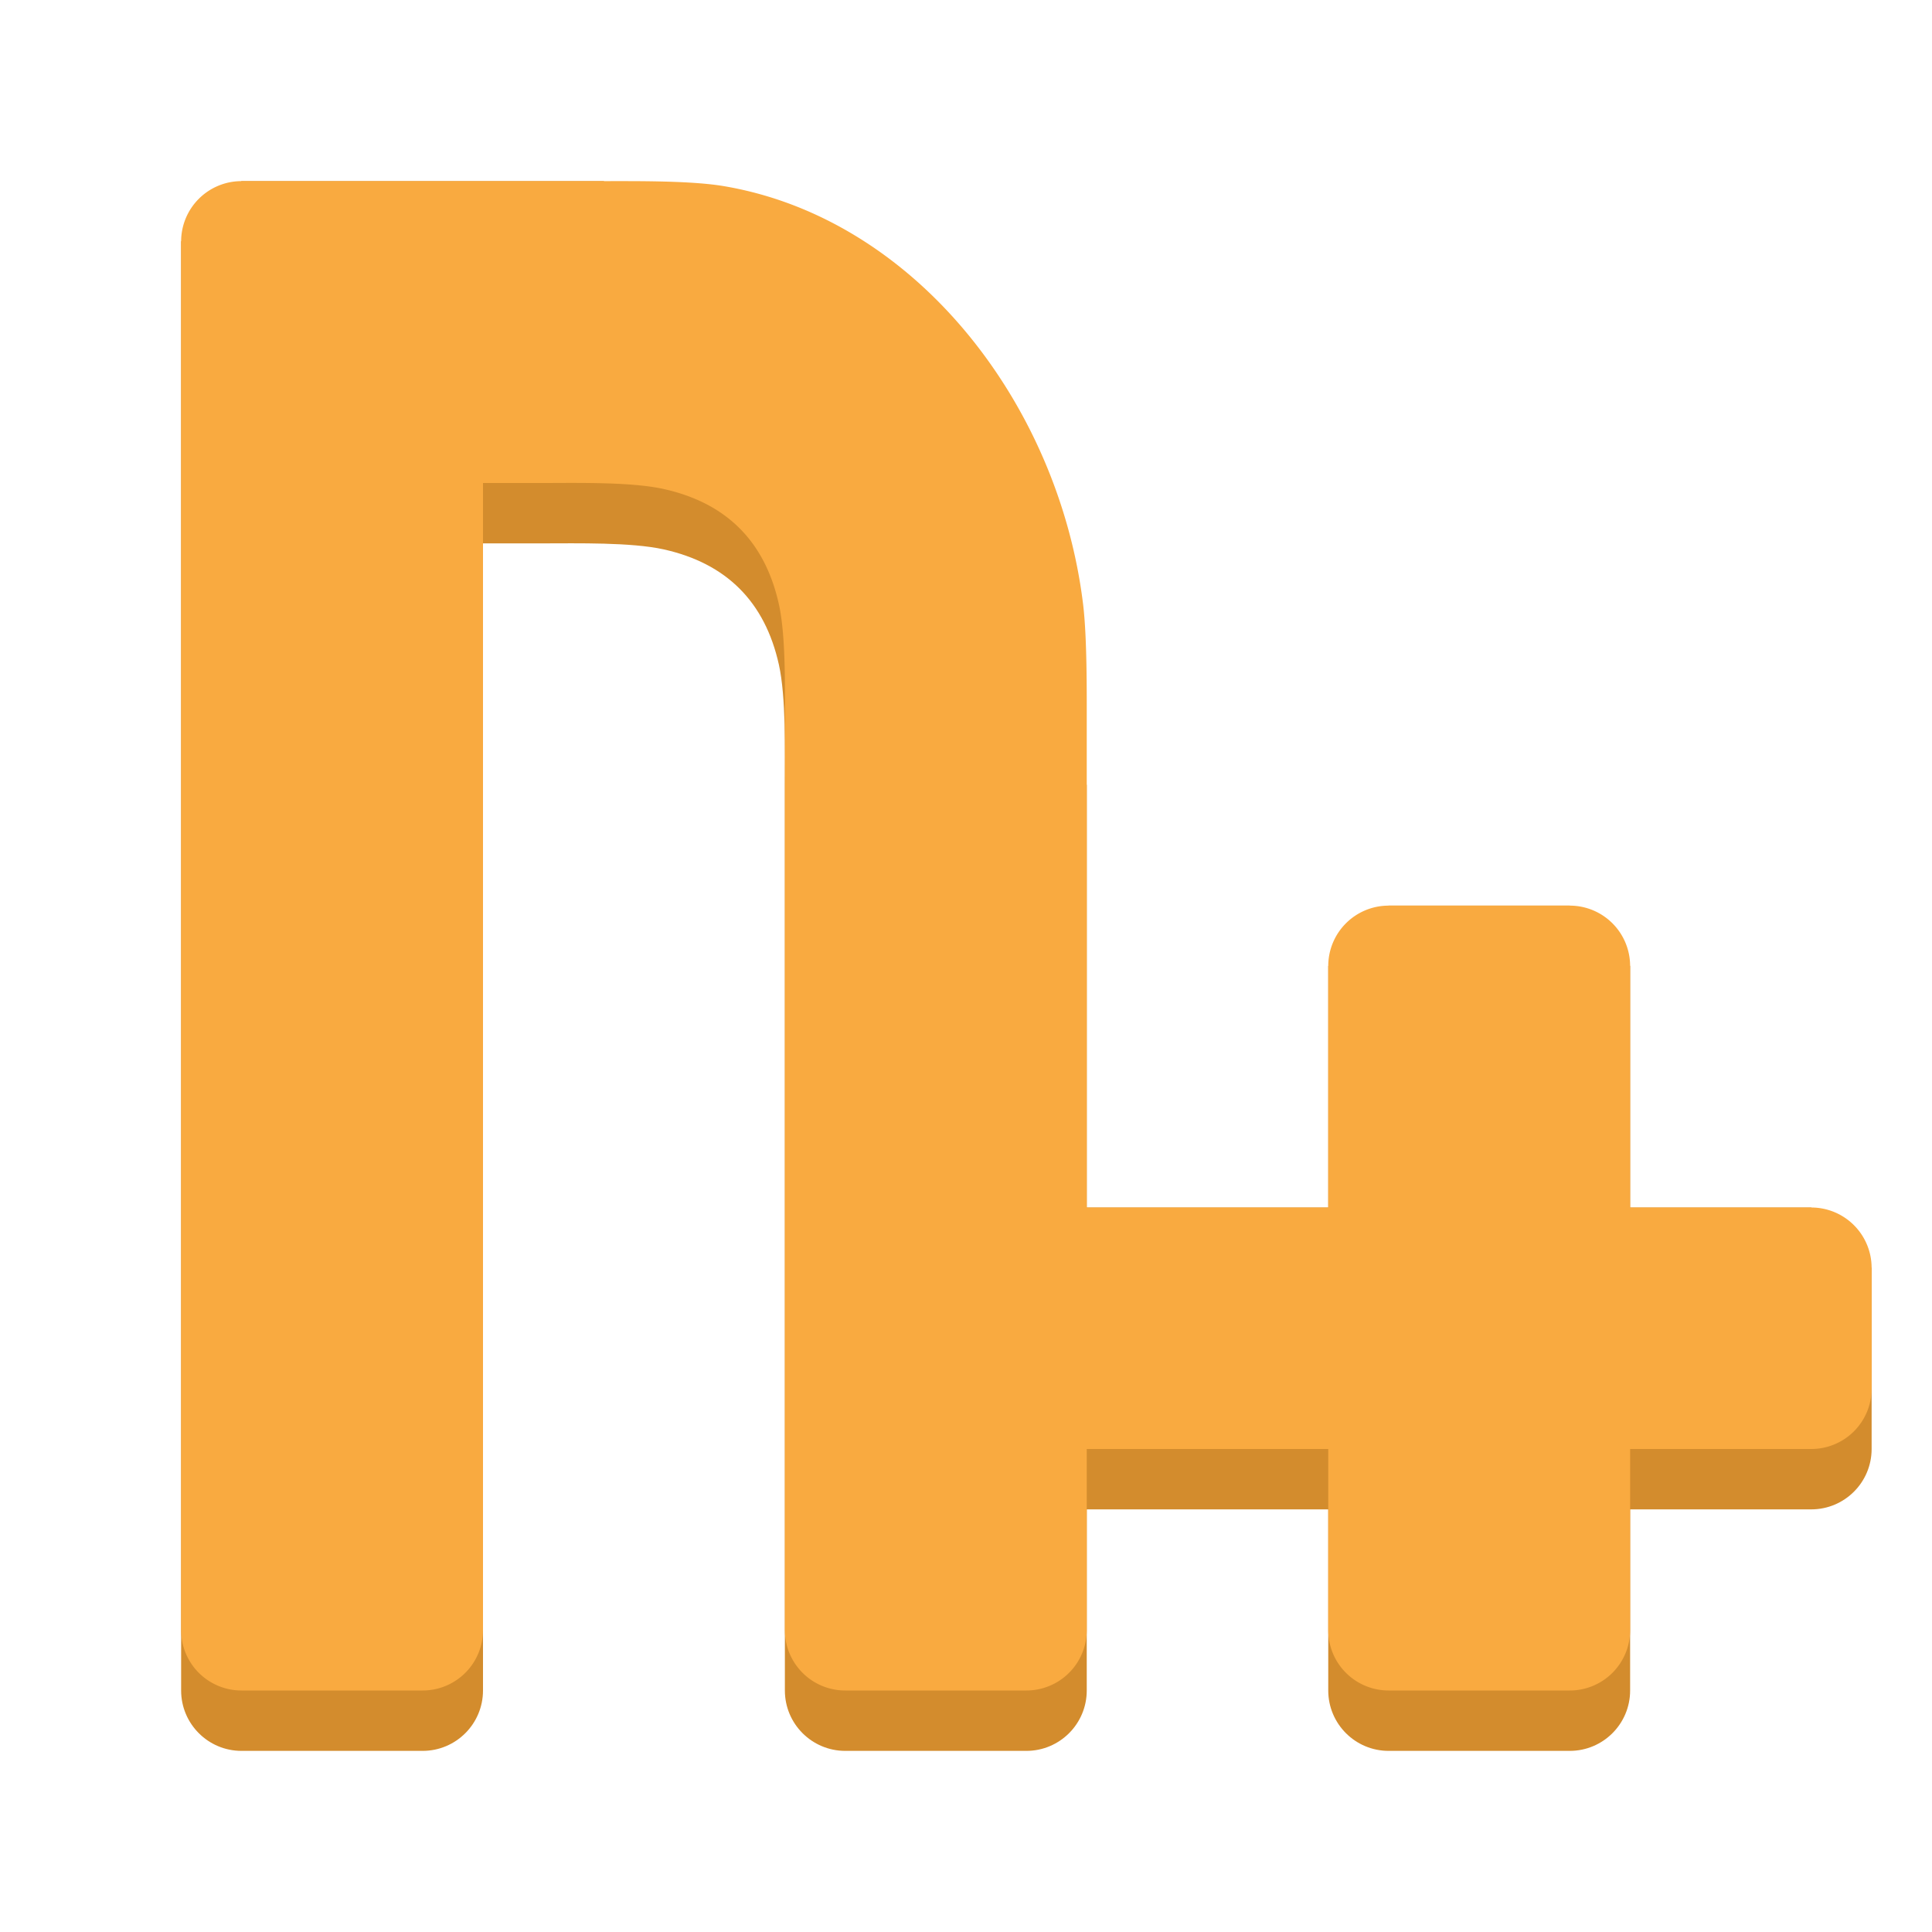
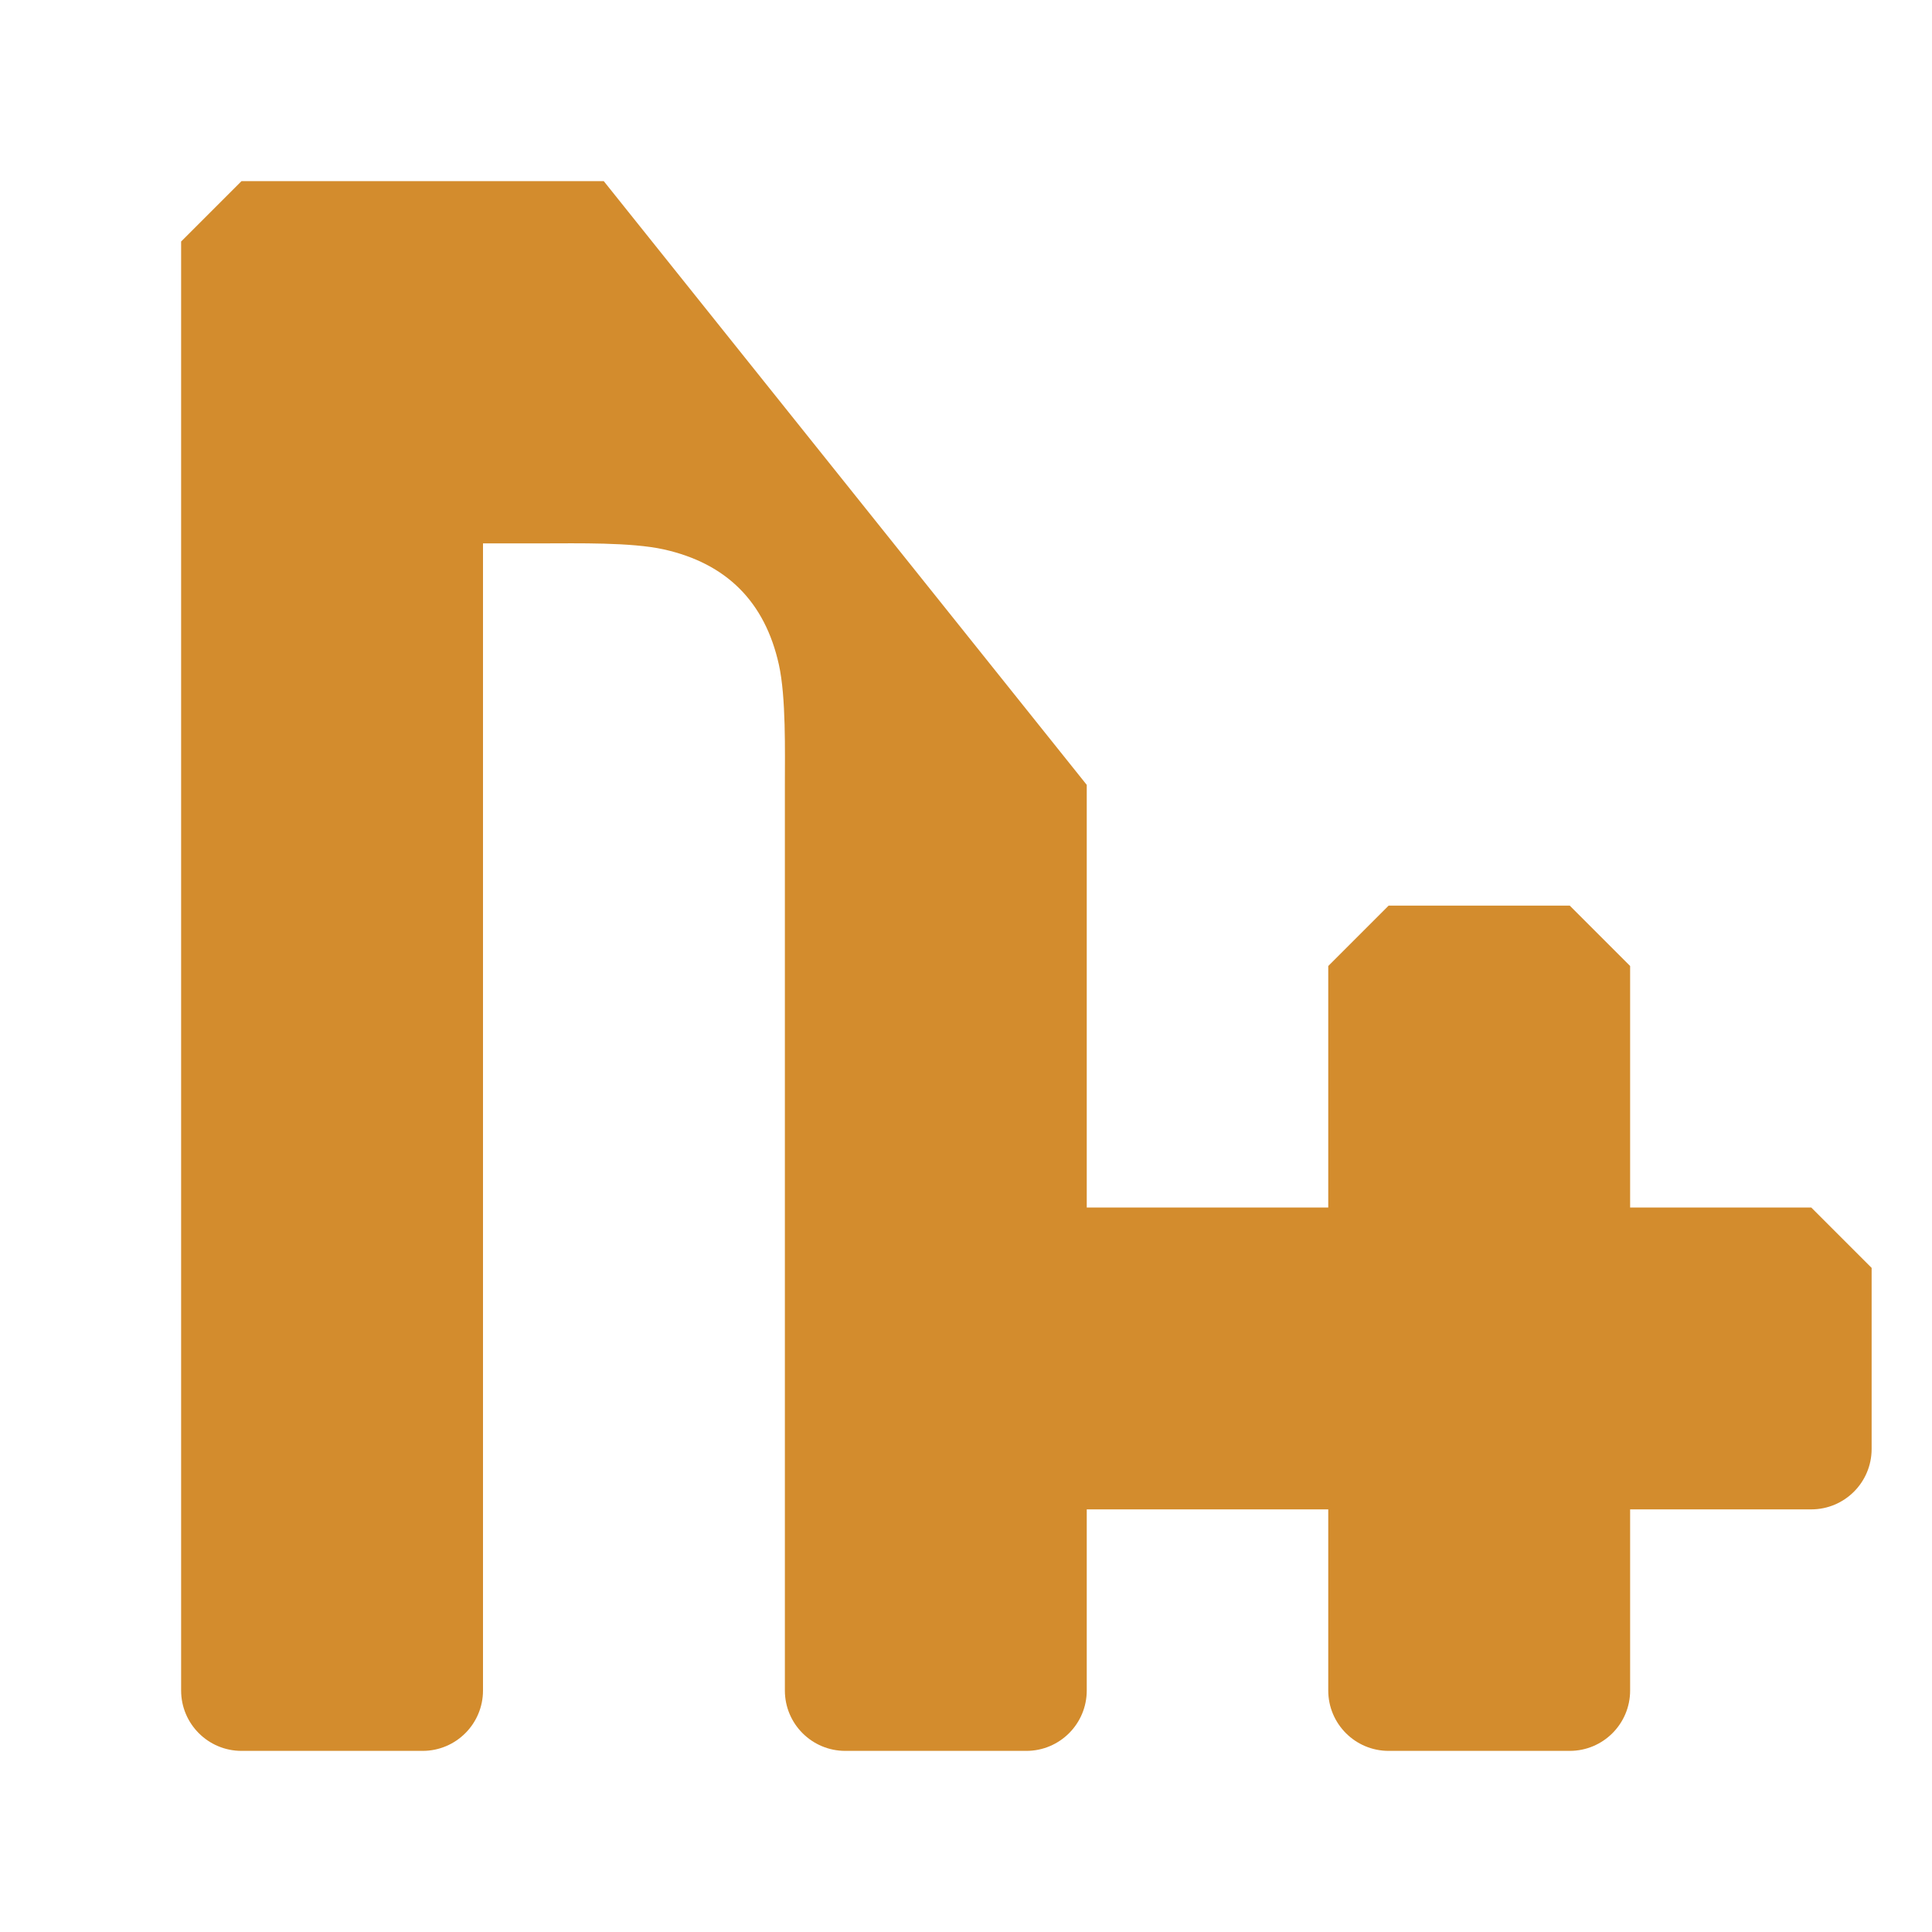
<svg xmlns="http://www.w3.org/2000/svg" width="128" height="128">
  <path d="m 12,16 v 96 c 0,2.209 1.791,4 4,4 h 12 c 2.209,0 4,-1.791 4,-4 V 36 h 4 c 2.209,0 5.82,-0.081 7.972,0.398 4.16,0.926 6.704,3.47 7.63,7.63 C 52.081,46.18 52,49.791 52,52 v 60 c 0,2.209 1.791,4 4,4 h 12 c 2.209,0 4,-1.791 4,-4 v -12 h 16 v 12 c 0,2.209 1.791,4 4,4 h 12 c 2.209,0 4,-1.791 4,-4 v -12 h 12 c 2.209,0 4,-1.791 4,-4 V 84 l -4,-4 H 108 V 64 c -4,-4 0,0 -4,-4 H 92 c -4,4 0,0 -4,4 V 80 H 72 V 52 C 40,12 72,52 40,12 H 16 c -4,4 0,0 -4,4 z" fill="#d38c2d" />
-   <path d="m 12,16 v 92 a 4,4 45 0 0 4,4 l 12,0 a 4,4 135 0 0 4,-4 V 32 h 4 c 2.209,0 5.82,-0.081 7.972,0.398 4.16,0.926 6.704,3.47 7.63,7.63 C 52.081,42.18 52,45.791 52,48 v 60 a 4,4 45 0 0 4,4 l 12,0 a 4,4 135 0 0 4,-4 V 96 h 16 v 12 a 4,4 45 0 0 4,4 l 12,0 a 4,4 135 0 0 4,-4 V 96 h 12 a 4,4 135 0 0 4,-4 v -8 a 4,4 45 0 0 -4,-4 H 108 V 64 a 4,4 45 0 0 -4,-4 H 92 a 4,4 135 0 0 -4,4 V 80 H 72 V 48 c 0,-2.209 0.023,-5.799 -0.245,-7.99 C 70.138,26.793 60.678,14.498 47.981,12.336 45.806,11.965 42.209,12 40,12 H 16 a 4,4 135 0 0 -4,4 z" fill="#f9aa40" />
</svg>